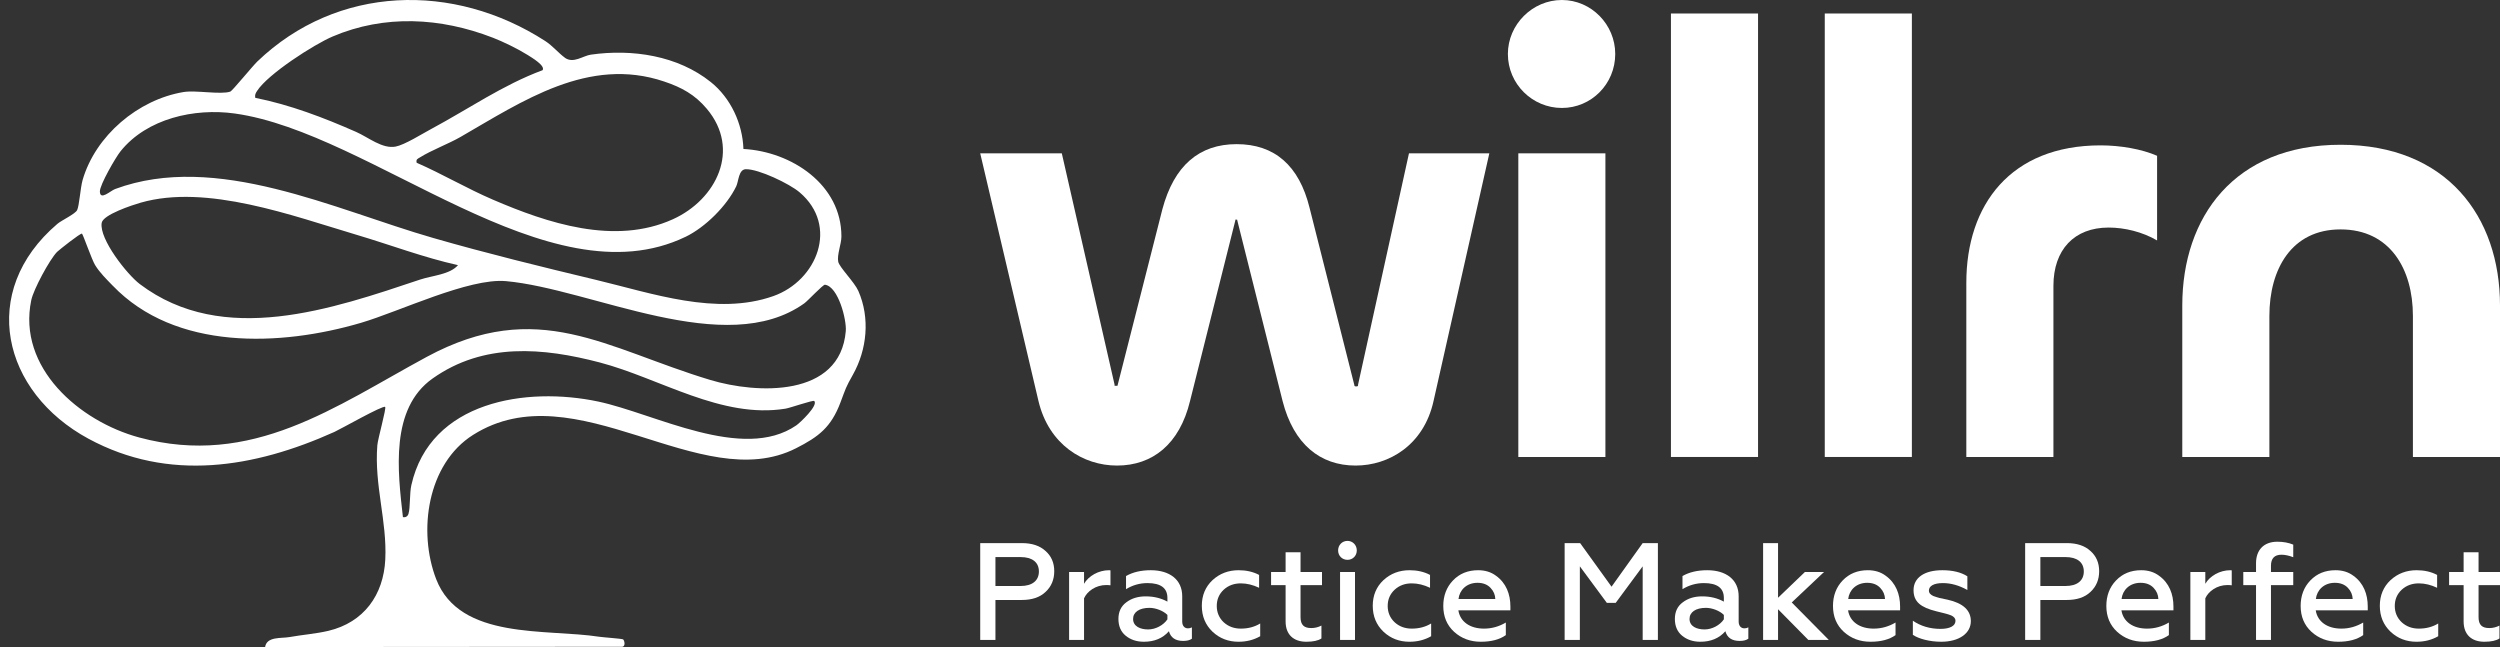
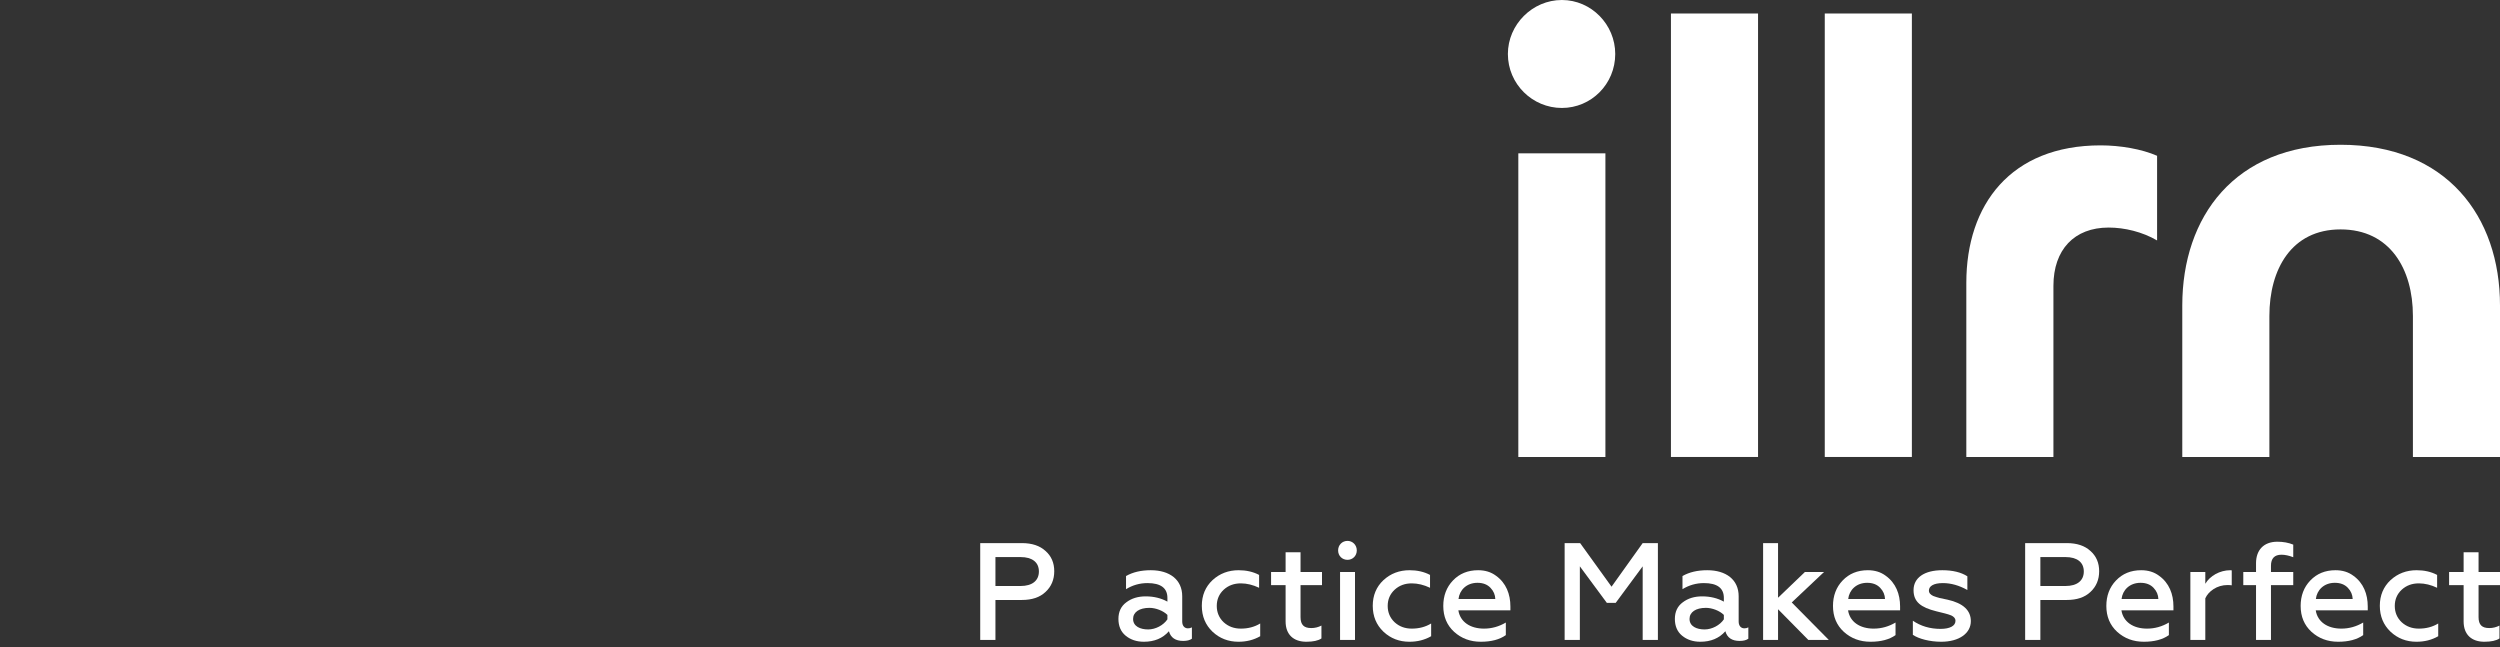
<svg xmlns="http://www.w3.org/2000/svg" width="170" height="44" viewBox="0 0 170 44" fill="none">
  <rect x="0" y="0" width="170" height="44" fill="#333333" stroke="none" />
-   <path d="M38.413 3.929C38.992 4.342 39.642 3.79 40.186 3.715C42.994 3.316 46.091 3.779 48.339 5.584C49.691 6.668 50.497 8.414 50.553 10.13C53.811 10.304 57.227 12.547 57.216 16.087C57.216 16.585 56.906 17.329 56.999 17.795C57.074 18.172 58.107 19.19 58.367 19.784C59.175 21.623 58.959 23.768 57.998 25.479C57.484 26.394 57.529 26.373 57.149 27.374C56.512 29.058 55.666 29.703 54.127 30.483C47.633 33.778 39.15 25.171 32.174 29.57C29.047 31.54 28.405 36.142 29.663 39.39C31.277 43.547 37.166 42.742 40.745 43.299C41.007 43.339 42.306 43.43 42.37 43.478C42.464 43.545 42.56 43.968 42.3 43.981L18.026 44C18.139 43.264 19.132 43.422 19.689 43.32C20.535 43.167 21.501 43.095 22.341 42.894C24.743 42.319 26.081 40.458 26.199 38.048C26.327 35.425 25.444 33.01 25.658 30.282C25.693 29.835 26.282 27.768 26.191 27.671C26.057 27.532 23.136 29.195 22.74 29.371C17.285 31.824 11.47 32.78 6.023 29.837C0.155 26.667 -1.504 19.827 3.906 15.219C4.176 14.989 5.116 14.553 5.247 14.285C5.391 13.985 5.466 12.772 5.616 12.245C6.491 9.225 9.383 6.775 12.48 6.259C13.307 6.119 15.015 6.451 15.662 6.229C15.794 6.184 17.178 4.489 17.499 4.181C22.938 -1.032 30.859 -1.224 37.078 2.791C37.573 3.11 38.015 3.643 38.416 3.927L38.413 3.929ZM33.501 2.559C29.957 1.188 26.153 0.979 22.622 2.481C21.343 3.024 18.222 5.035 17.485 6.178C17.378 6.344 17.32 6.443 17.357 6.652C19.737 7.129 22.004 7.996 24.212 8.968C25.05 9.337 25.995 10.138 26.898 9.969C27.513 9.854 28.718 9.094 29.315 8.775C31.831 7.428 34.197 5.774 36.896 4.773C37.096 4.465 36.165 3.919 35.873 3.734C35.204 3.314 34.189 2.824 33.504 2.559H33.501ZM48.064 7.399C47.247 6.43 46.358 5.945 45.167 5.544C40.025 3.806 35.52 6.89 31.304 9.319C30.492 9.784 29.325 10.221 28.562 10.7C28.396 10.805 28.279 10.823 28.332 11.067C30.088 11.835 31.759 12.823 33.52 13.578C37.214 15.166 41.797 16.703 45.756 14.909C48.728 13.562 50.39 10.165 48.064 7.399ZM46.618 16.103C37.281 20.601 25.31 9.019 15.96 7.718C13.224 7.337 9.993 8.055 8.202 10.28C7.867 10.695 6.781 12.572 6.791 13.024C6.805 13.661 7.511 12.97 7.83 12.853C14.71 10.307 22.738 14.25 29.449 16.18C33.116 17.235 36.823 18.143 40.52 19.029C44.343 19.945 48.73 21.495 52.585 20.135C55.562 19.083 57.061 15.356 54.37 13.075C53.682 12.491 51.597 11.493 50.719 11.506C50.219 11.514 50.227 12.333 50.066 12.665C49.424 14.001 47.954 15.46 46.615 16.105L46.618 16.103ZM31.143 18.03C28.811 17.511 26.582 16.662 24.29 15.98C19.884 14.671 14.059 12.491 9.565 13.782C9.01 13.942 7.005 14.593 6.914 15.158C6.74 16.258 8.644 18.665 9.508 19.318C15.183 23.605 22.622 21 28.576 19.008C29.368 18.743 30.602 18.67 31.143 18.03ZM7.664 19.425C7.244 18.989 6.778 18.539 6.462 18.017C6.232 17.634 5.659 15.972 5.576 15.889C5.501 15.814 3.981 17.026 3.876 17.134C3.365 17.664 2.281 19.677 2.128 20.402C1.162 25.005 5.41 28.651 9.457 29.746C17.151 31.826 22.81 27.623 29.018 24.268C36.596 20.178 41.197 23.701 48.299 25.837C51.458 26.788 57.13 27.053 57.513 22.515C57.577 21.738 57.002 19.49 56.1 19.361C55.961 19.342 54.941 20.451 54.689 20.63C49.335 24.451 40.25 19.648 34.406 19.117C31.887 18.89 27.16 21.184 24.555 21.95C19.067 23.567 11.915 23.851 7.664 19.423V19.425ZM55.369 27.267C55.294 27.192 53.736 27.736 53.415 27.789C49.062 28.496 44.865 25.72 40.788 24.649C36.931 23.637 32.896 23.275 29.416 25.738C26.512 27.794 27.047 32.057 27.398 35.162C27.58 35.2 27.722 35.114 27.776 34.94C27.907 34.514 27.845 33.551 27.971 32.994C29.253 27.264 35.806 26.276 40.675 27.305C44.503 28.113 50.516 31.425 54.151 28.924C54.4 28.753 55.661 27.562 55.369 27.267Z" fill="white" />
-   <path d="M75.957 31.658C73.662 31.658 71.327 30.24 70.618 27.278L66.655 10.428H72.203L75.79 26.152C75.79 26.235 75.748 26.235 75.915 26.235C76.04 26.235 75.998 26.194 75.998 26.194L79.043 14.223C79.836 11.262 81.546 9.802 84.09 9.802C86.676 9.802 88.344 11.262 89.053 14.14L92.098 26.194C92.098 26.235 92.098 26.277 92.223 26.277C92.349 26.277 92.349 26.235 92.349 26.152L95.81 10.428H101.274L97.479 27.278C96.811 30.281 94.434 31.658 92.182 31.658C89.763 31.658 87.969 30.198 87.218 27.278L84.132 14.974C84.132 14.974 84.173 14.932 84.048 14.932C83.965 14.932 84.007 14.974 84.007 14.974L80.92 27.278C80.211 30.198 78.376 31.658 75.957 31.658Z" fill="white" />
  <path d="M106.207 7.341C104.205 7.341 102.536 5.714 102.536 3.67C102.536 1.668 104.205 0 106.207 0C108.209 0 109.836 1.668 109.836 3.67C109.836 5.714 108.209 7.341 106.207 7.341ZM103.246 10.428H109.168V31.074H103.246V10.428Z" fill="white" />
  <path d="M113.624 0.918H119.547V31.074H113.624V0.918Z" fill="white" />
  <path d="M124.084 0.918H130.007V31.074H124.084V0.918Z" fill="white" />
  <path d="M139.633 31.074H133.71V19.228C133.71 13.931 136.713 9.885 142.844 9.885C144.179 9.885 145.639 10.136 146.682 10.594V16.35C145.681 15.766 144.471 15.474 143.387 15.474C141.051 15.474 139.633 16.976 139.633 19.437V31.074Z" fill="white" />
  <path d="M159.156 15.6C155.819 15.6 154.318 18.311 154.318 21.481V31.074H148.395V20.771C148.395 14.765 151.94 9.844 159.156 9.844C166.372 9.844 170 14.724 170 20.771V31.074H164.078V21.481C164.078 18.311 162.534 15.6 159.156 15.6Z" fill="white" />
  <path d="M67.69 43.517H66.655V36.931H69.487C70.174 36.931 70.71 37.11 71.096 37.467C71.492 37.815 71.689 38.276 71.689 38.841C71.689 39.415 71.492 39.885 71.096 40.252C70.71 40.619 70.174 40.798 69.487 40.798H67.69V43.517ZM67.69 37.881V39.848H69.403C70.184 39.848 70.645 39.49 70.645 38.86C70.645 38.229 70.184 37.881 69.403 37.881H67.69Z" fill="white" />
-   <path d="M73.715 43.517H72.699V38.897H73.715V39.697C74.026 39.161 74.703 38.775 75.418 38.775C75.456 38.775 75.484 38.775 75.512 38.784V39.801C75.428 39.791 75.334 39.782 75.23 39.782C74.506 39.782 73.932 40.205 73.715 40.685V43.517Z" fill="white" />
  <path d="M80.776 42.727C80.88 42.727 80.965 42.708 81.049 42.661V43.432C80.908 43.536 80.71 43.583 80.456 43.583C79.939 43.583 79.61 43.367 79.487 42.924C79.064 43.404 78.499 43.639 77.784 43.639C77.286 43.639 76.872 43.498 76.542 43.225C76.213 42.953 76.053 42.567 76.053 42.087C76.053 41.598 76.232 41.221 76.589 40.958C76.947 40.685 77.389 40.553 77.907 40.553C78.462 40.553 78.96 40.676 79.384 40.911V40.657C79.384 39.989 78.932 39.65 78.029 39.65C77.502 39.65 77.013 39.791 76.57 40.064V39.17C77.031 38.907 77.587 38.775 78.255 38.775C79.534 38.775 80.391 39.415 80.391 40.544V42.266C80.391 42.557 80.55 42.727 80.776 42.727ZM78.076 42.802C78.575 42.802 79.111 42.52 79.384 42.115V41.814C79.102 41.532 78.593 41.334 78.161 41.334C77.474 41.334 77.05 41.626 77.05 42.087C77.05 42.595 77.54 42.802 78.076 42.802Z" fill="white" />
  <path d="M84.217 43.639C83.53 43.639 82.937 43.414 82.448 42.953C81.968 42.492 81.724 41.908 81.724 41.193C81.724 40.487 81.968 39.904 82.448 39.452C82.937 39.001 83.53 38.775 84.226 38.775C84.744 38.775 85.214 38.879 85.619 39.095V39.97C85.205 39.772 84.791 39.669 84.377 39.669C83.916 39.669 83.53 39.81 83.21 40.102C82.9 40.393 82.74 40.76 82.74 41.203C82.74 41.645 82.9 42.021 83.21 42.313C83.53 42.604 83.916 42.746 84.377 42.746C84.866 42.746 85.308 42.633 85.694 42.397V43.263C85.252 43.517 84.763 43.639 84.217 43.639Z" fill="white" />
  <path d="M87.421 42.256V39.791H86.433V38.897H87.421V37.552H88.437V38.897H89.896V39.791H88.437V41.965C88.437 42.492 88.672 42.708 89.162 42.708C89.416 42.708 89.641 42.651 89.858 42.539V43.414C89.641 43.564 89.293 43.639 88.832 43.639C87.967 43.639 87.421 43.16 87.421 42.256Z" fill="white" />
  <path d="M92.14 43.517H91.124V38.897H92.14V43.517ZM91.632 38.069C91.265 38.069 90.992 37.796 90.992 37.429C90.992 37.062 91.265 36.78 91.632 36.78C91.98 36.78 92.262 37.062 92.262 37.429C92.262 37.796 91.98 38.069 91.632 38.069Z" fill="white" />
  <path d="M95.84 43.639C95.153 43.639 94.561 43.414 94.072 42.953C93.592 42.492 93.347 41.908 93.347 41.193C93.347 40.487 93.592 39.904 94.072 39.452C94.561 39.001 95.153 38.775 95.85 38.775C96.367 38.775 96.838 38.879 97.242 39.095V39.97C96.828 39.772 96.414 39.669 96 39.669C95.539 39.669 95.153 39.81 94.834 40.102C94.523 40.393 94.363 40.76 94.363 41.203C94.363 41.645 94.523 42.021 94.834 42.313C95.153 42.604 95.539 42.746 96 42.746C96.49 42.746 96.932 42.633 97.318 42.397V43.263C96.875 43.517 96.386 43.639 95.84 43.639Z" fill="white" />
  <path d="M98.143 41.203C98.143 40.516 98.36 39.932 98.802 39.471C99.244 39.01 99.809 38.775 100.514 38.775C100.985 38.775 101.389 38.897 101.728 39.151C102.415 39.641 102.707 40.403 102.707 41.24V41.504H99.169C99.291 42.285 99.969 42.746 100.91 42.746C101.446 42.746 101.935 42.604 102.396 42.332V43.188C101.973 43.489 101.408 43.639 100.693 43.639C99.978 43.639 99.376 43.414 98.877 42.962C98.388 42.51 98.143 41.927 98.143 41.203ZM99.178 40.732H101.681C101.672 40.45 101.568 40.196 101.352 39.97C101.135 39.744 100.844 39.631 100.467 39.631C99.724 39.631 99.244 40.13 99.178 40.732Z" fill="white" />
  <path d="M107.43 43.517H106.395V36.931H107.449L109.585 39.895L111.702 36.931H112.737V43.517H111.702V38.511L109.867 40.995H109.265L107.43 38.511V43.517Z" fill="white" />
  <path d="M118.614 42.727C118.718 42.727 118.803 42.708 118.887 42.661V43.432C118.746 43.536 118.548 43.583 118.294 43.583C117.777 43.583 117.448 43.367 117.325 42.924C116.902 43.404 116.337 43.639 115.622 43.639C115.124 43.639 114.71 43.498 114.38 43.225C114.051 42.953 113.891 42.567 113.891 42.087C113.891 41.598 114.07 41.221 114.427 40.958C114.785 40.685 115.227 40.553 115.745 40.553C116.3 40.553 116.798 40.676 117.222 40.911V40.657C117.222 39.989 116.77 39.65 115.867 39.65C115.34 39.65 114.851 39.791 114.409 40.064V39.17C114.87 38.907 115.425 38.775 116.093 38.775C117.372 38.775 118.229 39.415 118.229 40.544V42.266C118.229 42.557 118.389 42.727 118.614 42.727ZM115.914 42.802C116.413 42.802 116.949 42.52 117.222 42.115V41.814C116.94 41.532 116.431 41.334 115.999 41.334C115.312 41.334 114.888 41.626 114.888 42.087C114.888 42.595 115.378 42.802 115.914 42.802Z" fill="white" />
  <path d="M120.907 43.517H119.891V36.931H120.907V40.647L122.732 38.897H124.031L121.839 40.967L124.36 43.517H122.968L120.907 41.428V43.517Z" fill="white" />
  <path d="M124.643 41.203C124.643 40.516 124.859 39.932 125.301 39.471C125.744 39.01 126.308 38.775 127.014 38.775C127.484 38.775 127.889 38.897 128.228 39.151C128.915 39.641 129.206 40.403 129.206 41.24V41.504H125.668C125.791 42.285 126.468 42.746 127.409 42.746C127.945 42.746 128.435 42.604 128.896 42.332V43.188C128.472 43.489 127.908 43.639 127.193 43.639C126.478 43.639 125.875 43.414 125.377 42.962C124.887 42.51 124.643 41.927 124.643 41.203ZM125.678 40.732H128.181C128.171 40.45 128.068 40.196 127.851 39.97C127.635 39.744 127.343 39.631 126.967 39.631C126.224 39.631 125.744 40.13 125.678 40.732Z" fill="white" />
  <path d="M132.003 43.639C131.222 43.639 130.479 43.442 130.074 43.169V42.209C130.611 42.576 131.241 42.764 131.956 42.764C132.596 42.764 132.972 42.557 132.972 42.219C132.972 42.04 132.859 41.936 132.69 41.852C132.587 41.805 132.389 41.748 132.248 41.711L131.674 41.569C130.62 41.306 130.121 40.93 130.121 40.13C130.121 39.292 130.846 38.775 132.078 38.775C132.784 38.775 133.358 38.916 133.781 39.189V40.12C133.226 39.81 132.671 39.65 132.116 39.65C131.486 39.65 131.166 39.857 131.166 40.158C131.166 40.337 131.288 40.44 131.457 40.525C131.561 40.572 131.777 40.629 131.9 40.666L132.436 40.779C133.49 41.014 134.017 41.504 134.017 42.237C134.017 43.075 133.207 43.639 132.003 43.639Z" fill="white" />
  <path d="M138.745 43.517H137.71V36.931H140.542C141.229 36.931 141.765 37.11 142.151 37.467C142.546 37.815 142.743 38.276 142.743 38.841C142.743 39.415 142.546 39.885 142.151 40.252C141.765 40.619 141.229 40.798 140.542 40.798H138.745V43.517ZM138.745 37.881V39.848H140.457C141.238 39.848 141.699 39.49 141.699 38.86C141.699 38.229 141.238 37.881 140.457 37.881H138.745Z" fill="white" />
  <path d="M143.231 41.203C143.231 40.516 143.447 39.932 143.89 39.471C144.332 39.01 144.896 38.775 145.602 38.775C146.073 38.775 146.477 38.897 146.816 39.151C147.503 39.641 147.794 40.403 147.794 41.24V41.504H144.257C144.379 42.285 145.056 42.746 145.997 42.746C146.534 42.746 147.023 42.604 147.484 42.332V43.188C147.061 43.489 146.496 43.639 145.781 43.639C145.066 43.639 144.464 43.414 143.965 42.962C143.476 42.51 143.231 41.927 143.231 41.203ZM144.266 40.732H146.769C146.759 40.45 146.656 40.196 146.44 39.97C146.223 39.744 145.931 39.631 145.555 39.631C144.812 39.631 144.332 40.13 144.266 40.732Z" fill="white" />
  <path d="M149.961 43.517H148.945V38.897H149.961V39.697C150.271 39.161 150.949 38.775 151.664 38.775C151.702 38.775 151.73 38.775 151.758 38.784V39.801C151.673 39.791 151.579 39.782 151.476 39.782C150.751 39.782 150.177 40.205 149.961 40.685V43.517Z" fill="white" />
  <path d="M154.426 39.791V43.517H153.41V39.791H152.544V38.897H153.41V38.295C153.41 37.42 153.918 36.837 154.859 36.837C155.263 36.837 155.621 36.903 155.941 37.034V37.891C155.649 37.778 155.376 37.721 155.141 37.721C154.661 37.721 154.426 37.975 154.426 38.474V38.897H155.941V39.791H154.426Z" fill="white" />
  <path d="M156.444 41.203C156.444 40.516 156.66 39.932 157.103 39.471C157.545 39.01 158.109 38.775 158.815 38.775C159.286 38.775 159.69 38.897 160.029 39.151C160.716 39.641 161.007 40.403 161.007 41.24V41.504H157.47C157.592 42.285 158.269 42.746 159.21 42.746C159.747 42.746 160.236 42.604 160.697 42.332V43.188C160.274 43.489 159.709 43.639 158.994 43.639C158.279 43.639 157.677 43.414 157.178 42.962C156.689 42.51 156.444 41.927 156.444 41.203ZM157.479 40.732H159.982C159.972 40.45 159.869 40.196 159.653 39.97C159.436 39.744 159.144 39.631 158.768 39.631C158.025 39.631 157.545 40.13 157.479 40.732Z" fill="white" />
  <path d="M164.322 43.639C163.635 43.639 163.042 43.414 162.553 42.953C162.073 42.492 161.828 41.908 161.828 41.193C161.828 40.487 162.073 39.904 162.553 39.452C163.042 39.001 163.635 38.775 164.331 38.775C164.849 38.775 165.319 38.879 165.724 39.095V39.97C165.31 39.772 164.896 39.669 164.482 39.669C164.021 39.669 163.635 39.81 163.315 40.102C163.005 40.393 162.845 40.76 162.845 41.203C162.845 41.645 163.005 42.021 163.315 42.313C163.635 42.604 164.021 42.746 164.482 42.746C164.971 42.746 165.413 42.633 165.799 42.397V43.263C165.357 43.517 164.868 43.639 164.322 43.639Z" fill="white" />
  <path d="M167.526 42.256V39.791H166.538V38.897H167.526V37.552H168.542V38.897H170V39.791H168.542V41.965C168.542 42.492 168.777 42.708 169.267 42.708C169.521 42.708 169.746 42.651 169.963 42.539V43.414C169.746 43.564 169.398 43.639 168.937 43.639C168.072 43.639 167.526 43.16 167.526 42.256Z" fill="white" />
</svg>